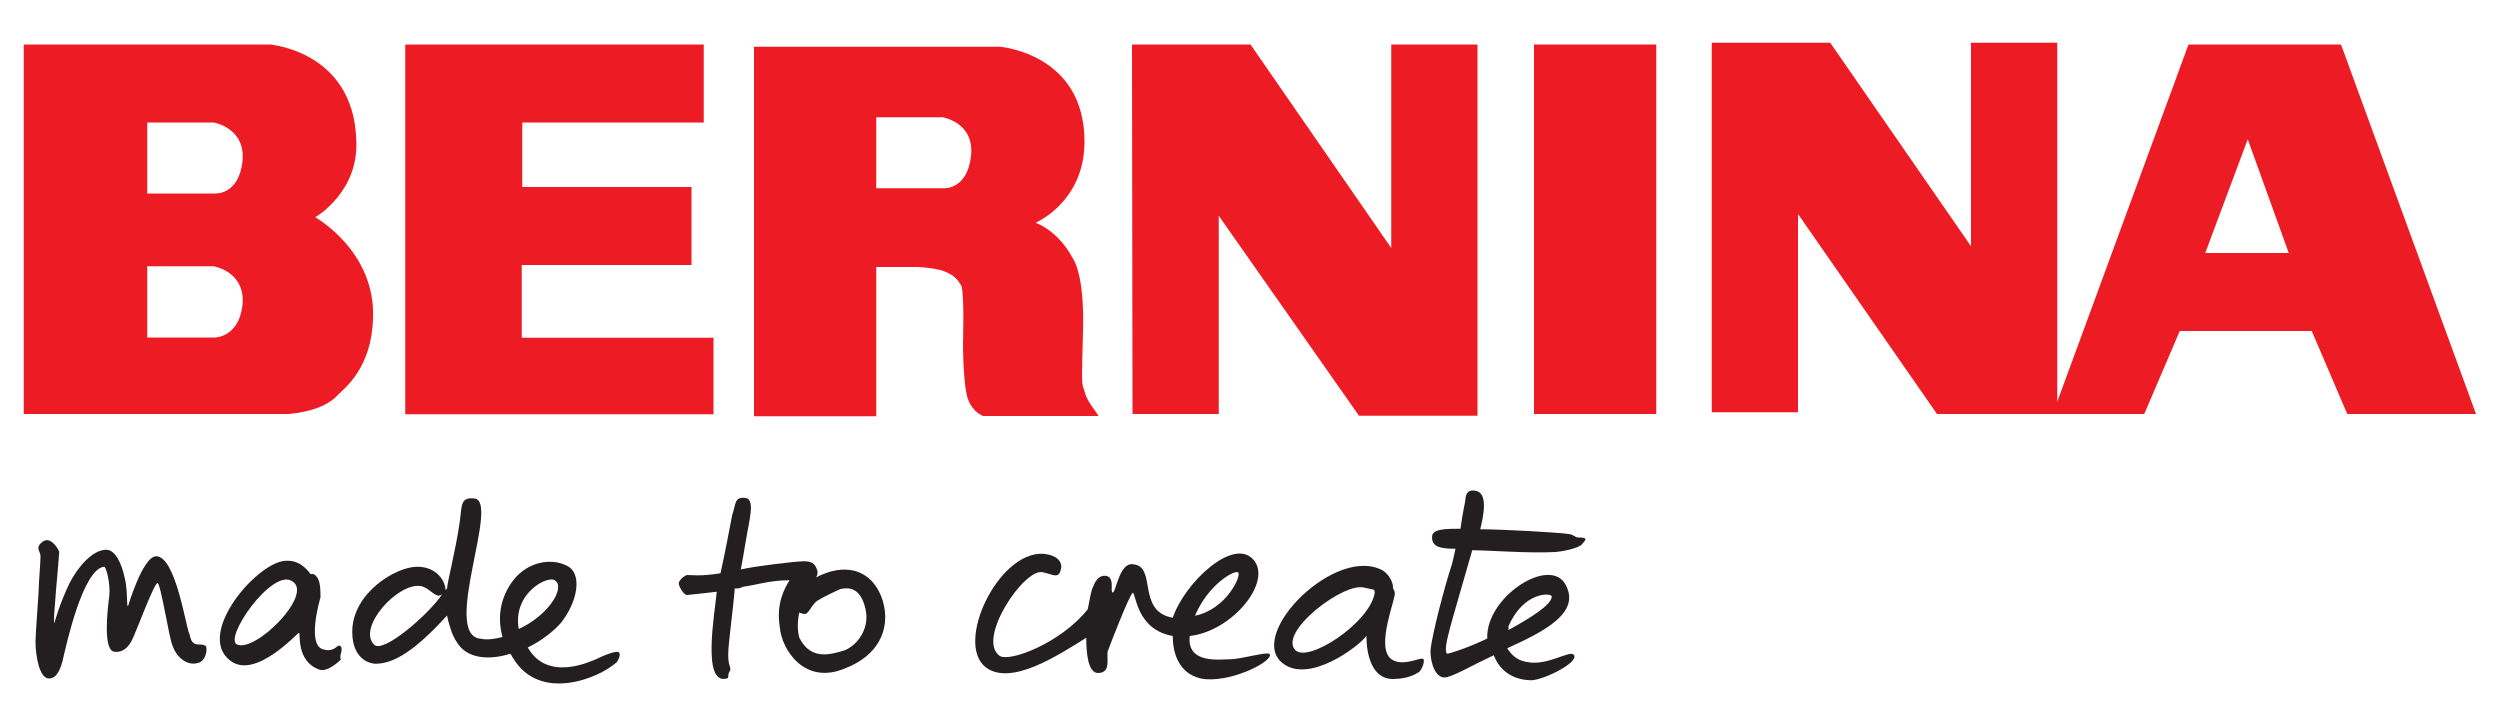
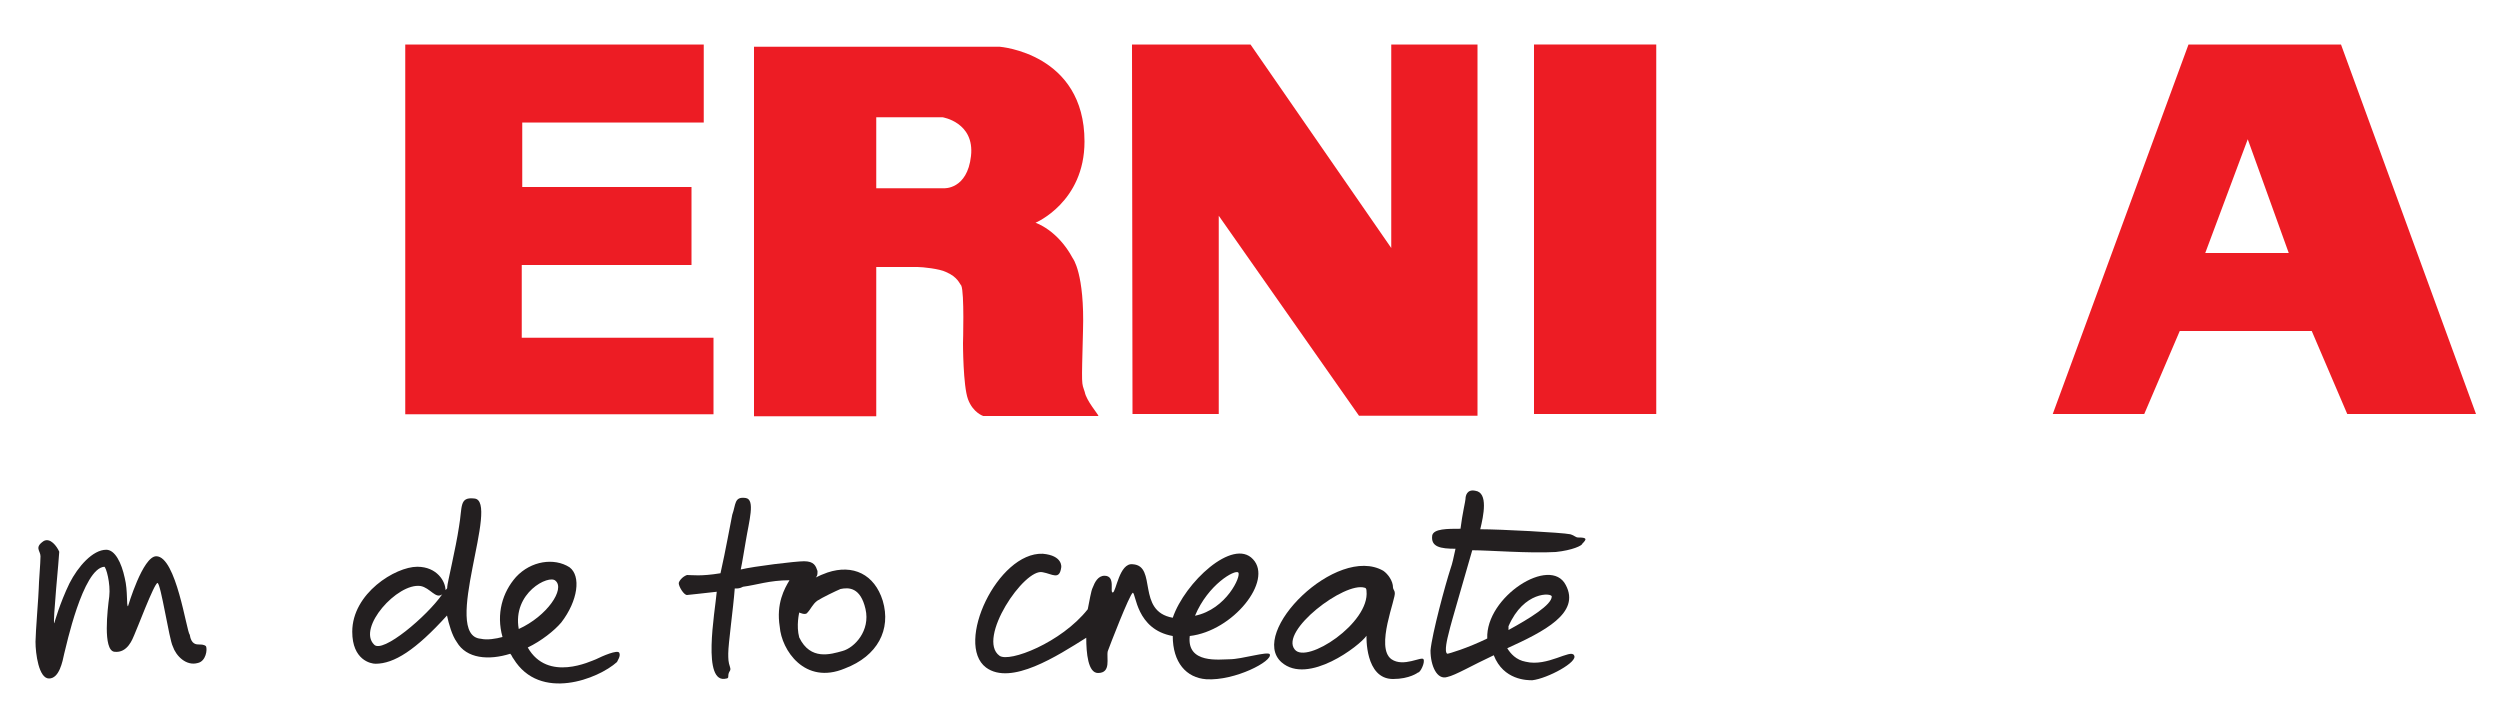
<svg xmlns="http://www.w3.org/2000/svg" version="1.1" id="layer" x="0px" y="0px" viewBox="0 0 1000 281.9" style="enable-background:new 0 0 1000 281.9;" xml:space="preserve">
  <style type="text/css">
	.st0{fill:#ED1C24;}
	.st1{fill:#231F20;}
</style>
  <g>
    <g>
      <g>
        <g>
          <path class="st0" d="M162.1,17.8h119.4V49h-72.6v25.8h67.7v31.2h-67.9v29.1h76.7v30.6H162.1C162.1,165.6,162.1,17.8,162.1,17.8z      " />
          <path class="st0" d="M452.8,17.8h47.4l56.3,81.4V17.8H591v148.5h-47.4l-56.1-80v79.3H453L452.8,17.8L452.8,17.8z" />
          <rect x="613.6" y="17.8" class="st0" width="48.9" height="147.8" />
-           <path class="st0" d="M684.7,17.1h47.4l56.3,81.4V17.1h34.5v148.5h-48.1l-55.6-80v79.3h-34.5L684.7,17.1L684.7,17.1z" />
          <path class="st0" d="M377.6,75.3h-27.1V46.9h26.5c0,0,12.9,2,11.4,15.5S377.6,75.3,377.6,75.3 M433.9,156.8      c-1.3-4.1-1.3-1.3-0.7-24.4c0.7-23.1-4.1-29.1-4.1-29.1c-6.1-11.4-14.9-14.2-14.9-14.2s19.6-8.2,19.6-32.5      c0-35.3-33.9-37.9-33.9-37.9h-98.3v147.8h48.9v-59.7H367c2,0,8.8,0.7,11.4,2c4.7,2,5.4,4.7,6.1,5.4c1.3,2.8,0.7,23.1,0.7,23.1      s0,17,2,22.4c2,5.4,6.1,6.7,6.1,6.7h46.1C439.2,165.6,434.5,160.2,433.9,156.8" />
          <path class="st0" d="M882.1,101.2l17-45.5l16.4,45.5H882.1z M936.4,17.8h-61l-54.3,147.8h36.6l14.2-33.2h52.8l14.2,33.2h51.5      L936.4,17.8L936.4,17.8z" />
-           <path class="st0" d="M86,77.4H58.9V49h26.5c0,0,12.9,2,11.6,15.5C95.5,78.1,86,77.4,86,77.4 M86,135H58.9v-28.5h26.5      c0,0,12.9,2,11.6,15.5C95.5,135,86,135,86,135 M126.1,86.9c0,0,17.7-10.1,16.4-31.2c-1.3-35.3-34.5-37.9-34.5-37.9H9.5v147.8      c0,0,109.9,0,106.5,0s12.3,0,19-7.5c2.8-2.8,13.6-10.8,14.2-30.6C150.4,100.5,126.1,86.9,126.1,86.9" />
        </g>
      </g>
    </g>
    <g>
      <path class="st1" d="M17.5,216.4c-3.9,2.6-1.3,3.9-1.3,6.1c0,2.6-0.7,10.6-0.7,12.8c0,2-1.3,18-1.3,21.4c0,4.7,1.3,14.7,5.4,14.7    s5.4-6.7,6.1-10c0.7-2.6,7.4-34,16-34.7c0.7,0,2.6,6.7,2,11.9c-0.7,5.2-2.6,21.4,2,22.1c5.4,0.7,7.4-5.4,8-6.7    c0.7-1.3,8-20.8,9.3-20.8s4.7,22.7,6.1,25.3c1.3,3.9,5.4,8,10,6.7c3.3-0.7,3.9-5.4,3.3-6.7c-0.7-0.7-2-0.7-2.6-0.7    c-1.3,0-3.3,0-3.9-3.9c-1.3-1.3-5.4-31.4-13.4-31.4c-5.4,0-11.3,20-11.3,20c-0.7,0,0-6.1-1.3-11.3c-1.3-6.1-3.9-11.3-7.4-11.3    c-5.4,0-11.3,6.7-14.7,13.4c-3.9,8-6.1,16-6.1,16c-0.7,0,2-26.7,2-28.6C22.7,218.4,20.1,215,17.5,216.4L17.5,216.4z" />
-       <path class="st1" d="M136.2,258.5c-1.3-1.3-2,2.6-6.7,1.3c-6.7-1.3-2-18.6-1.3-20.8c0-2.6,0-6.1-1.3-8c-1.3-2-2.6-1.3-2.6-1.3    c-2-2.6-4.7-5.4-9.3-5.4c-11.3-0.7-37.4,29.4-22.7,40.1c10,7.4,26.7-11.3,27.3-11.3c0.7,0-1.3,11.3,8,14.7c3.3,1.3,8-3.3,8.7-3.9    C135.6,261.7,137.5,259.8,136.2,258.5L136.2,258.5z M94.8,257.8c-5.4-2.6,14.1-30.7,22.1-25.3C125.6,237.7,102.2,261.1,94.8,257.8    z" />
      <path class="st1" d="M247.7,261.1c-0.7-1.3-6.7,1.3-9.3,2.6c-2,0.7-19.3,9.3-27.3-4.7c5.4-2.6,10.6-6.7,13.4-10    c6.7-8.7,8-18.6,3.3-22.1c-6.1-3.9-15.4-2.6-21.4,3.9c-5.4,6.1-8,14.7-5.4,24c-2.6,0.7-6.1,1.3-8.7,0.7c-16-1.3,8-55.4-2.6-56.1    c-6.1-0.7-4.7,3.3-6.1,11.3c-1.3,8.7-4.7,22.7-4.7,24c0,0.7,0,0.7-0.7,1.3c0-3.3-3.3-9.3-11.3-9.3c-8.7,0-26,10.6-26,26    c0,11.3,7.4,12.8,9.3,12.8c7.4,0,16-5.4,28.6-19.3c0.7,3.3,2,8,3.9,10.6c3.9,6.7,12.8,7.4,21.4,4.7c0.7,0.7,0.7,1.3,1.3,2    c10.6,17.3,34,8,41.4,1.3C246.9,264.4,248.4,262.4,247.7,261.1L247.7,261.1z M149.6,257.8c-6.7-6.7,9.3-24.7,18.6-23.4    c3.9,0.7,6.1,5.4,8.7,3.3C170.9,246.4,152.9,261.7,149.6,257.8z M222.2,232.3c3.9,3.3-3.3,14.1-14.7,19.3    C204.9,237.1,219.6,229.7,222.2,232.3z" />
      <path class="st1" d="M353.1,240.3c-3.3-10.6-11.9-14.7-22.1-11.3c-2,0.7-3.3,1.3-4.7,2c0.7-0.7,0.7-1.3,0.7-2.6    c-0.7-2-1.3-3.9-5.4-3.9c-3.3,0-20,2-25.3,3.3c0.7-3.3,1.3-7.4,2-11.3c1.3-8,3.9-16.7,0-17.3c-4.7-0.7-3.9,2.6-5.4,6.7    c-0.7,3.3-2.6,14.1-4.7,23.4c-8,1.3-11.3,0.7-13.4,0.7c-2,0.7-3.3,2.6-3.3,3.3c0,1.3,2,4.7,3.3,4.7c0.7,0,6.1-0.7,11.9-1.3    c-0.7,8-6.1,37.4,3.9,34.7c0,0,0.7,0,0.7-0.7c0-2.6,1.3-2,0.7-3.9c-0.7-2-0.7-3.3-0.7-5.4c0-3.9,2-18,2.6-26c1.3,0,2,0,3.3-0.7    c5.4-0.7,10.6-2.6,18.6-2.6c-2,3.3-5.4,9.3-3.9,18.6c0.7,9.3,10,23.4,26,16.7C351.1,262.4,356.5,251.8,353.1,240.3L353.1,240.3z     M337,260.4c-4.7,1.3-12.8,3.9-17.3-5.4c-1.3-4.7,0-10,0-10s2.6,1.3,3.3,0c1.3-1.3,2-3.3,3.9-4.7c2-1.3,7.4-3.9,9.3-4.7    c3.3-0.7,8-0.7,10,8C348.2,252.3,341.8,259.1,337,260.4z" />
      <path class="st1" d="M507.9,261.7c-0.7-1.3-11.3,2-16,2c-3.9,0-17.3,2-16-9.3c17.3-2,33.4-22.1,25.3-30.7    c-8-8.7-27.3,9.3-32.1,23.4c-14.7-2.6-6.1-20.8-16-21.4c-5.4-0.7-6.7,11.3-8,11.3s1.3-6.7-3.3-6.7c-2.6,0-3.9,2.6-4.7,4.7    c-0.7,1.3-1.3,5.4-2,8.7c-10.6,13.4-31.4,21.4-35.3,18.6c-9.3-6.7,10-35.3,17.3-33.4c3.9,0.7,6.7,3.3,7.4-2c0,0,0.7-4.7-7.4-5.4    c-18-0.7-35.3,36-22.7,45.5c10,7.4,28.6-4.7,40.1-11.9c0,6.1,0.7,14.1,4.7,14.1c5.4,0,3.3-6.1,3.9-8.7c0.7-2,8.7-22.7,10-23.4    c1.3,0,1.3,14.7,16,17.3c0,10.6,5.4,16.7,13.4,17.3C494,272.4,509.2,264.4,507.9,261.7L507.9,261.7z M495.3,229    c1.3,1.3-4.7,14.7-17.3,17.3C483.2,233.8,494,227.7,495.3,229z" />
-       <path class="st1" d="M569.4,263.7c-0.7-1.3-8,3.3-12.8,0c-6.7-4.7,2-24.7,1.3-26.7c0-0.7-0.7-1.3-0.7-2c0-2.6-2-5.4-3.9-6.7    c-18.6-10.6-54.1,24.7-40.7,36.6c10.6,9.3,31.4-6.7,34-10.6c0,0-0.7,17.3,10.6,17.3c6.7,0,10-2.6,10-2.6    C568.1,269.1,570.1,265,569.4,263.7z M517.9,259.8c-6.1-7.4,20-27.3,28-24.7l3.3,0.7c0,0,0.7,0,0.7,1.3    C548,249.2,522.6,265.8,517.9,259.8L517.9,259.8z" />
+       <path class="st1" d="M569.4,263.7c-0.7-1.3-8,3.3-12.8,0c-6.7-4.7,2-24.7,1.3-26.7c0-0.7-0.7-1.3-0.7-2c0-2.6-2-5.4-3.9-6.7    c-18.6-10.6-54.1,24.7-40.7,36.6c10.6,9.3,31.4-6.7,34-10.6c0,0-0.7,17.3,10.6,17.3c6.7,0,10-2.6,10-2.6    C568.1,269.1,570.1,265,569.4,263.7z M517.9,259.8c-6.1-7.4,20-27.3,28-24.7c0,0,0.7,0,0.7,1.3    C548,249.2,522.6,265.8,517.9,259.8L517.9,259.8z" />
      <path class="st1" d="M631.4,215c-1.3,0-1.3-0.7-3.3-1.3c-3.3-0.7-28-2-36-2c1.3-5.4,3.3-14.7-2-15.4c-3.3-0.7-3.9,2-3.9,3.3    c0,0.7-1.3,6.1-2,11.9c-5.4,0-10.6,0-11.3,2.6c-0.7,4.7,3.3,5.4,9.3,5.4c-0.7,3.3-1.3,6.1-2,8c-2,6.1-7.4,26-8,32.7    c0,6.1,2.6,11.9,6.7,10.6c3.3-0.7,10-4.7,18.6-8.7c3.9,10,13.4,10,15.4,10c6.1-0.7,18.6-7.4,16.7-10c-1.3-2.6-10.6,4.7-19.3,2.6    c-3.9-0.7-6.1-3.3-7.4-5.4c14.7-6.7,29.4-14.1,23.4-25.3c-6.1-11.9-32.1,4.7-31.4,21.4c-8,3.9-15.4,6.1-16,6.1    c-1.3-0.7,0-6.1,0.7-8.7c0.7-3.3,6.7-23.4,9.3-32.7c6.7,0,22.7,1.3,33.4,0.7c6.7-0.7,10.6-2.6,10.6-3.3    C634.8,215.6,634.8,215,631.4,215L631.4,215z M603.4,250.5c6.1-14.1,17.3-13.4,17.3-11.9c0,3.3-8.7,8.7-17.3,13.4    C603.4,251.1,603.4,250.5,603.4,250.5z" />
    </g>
  </g>
</svg>